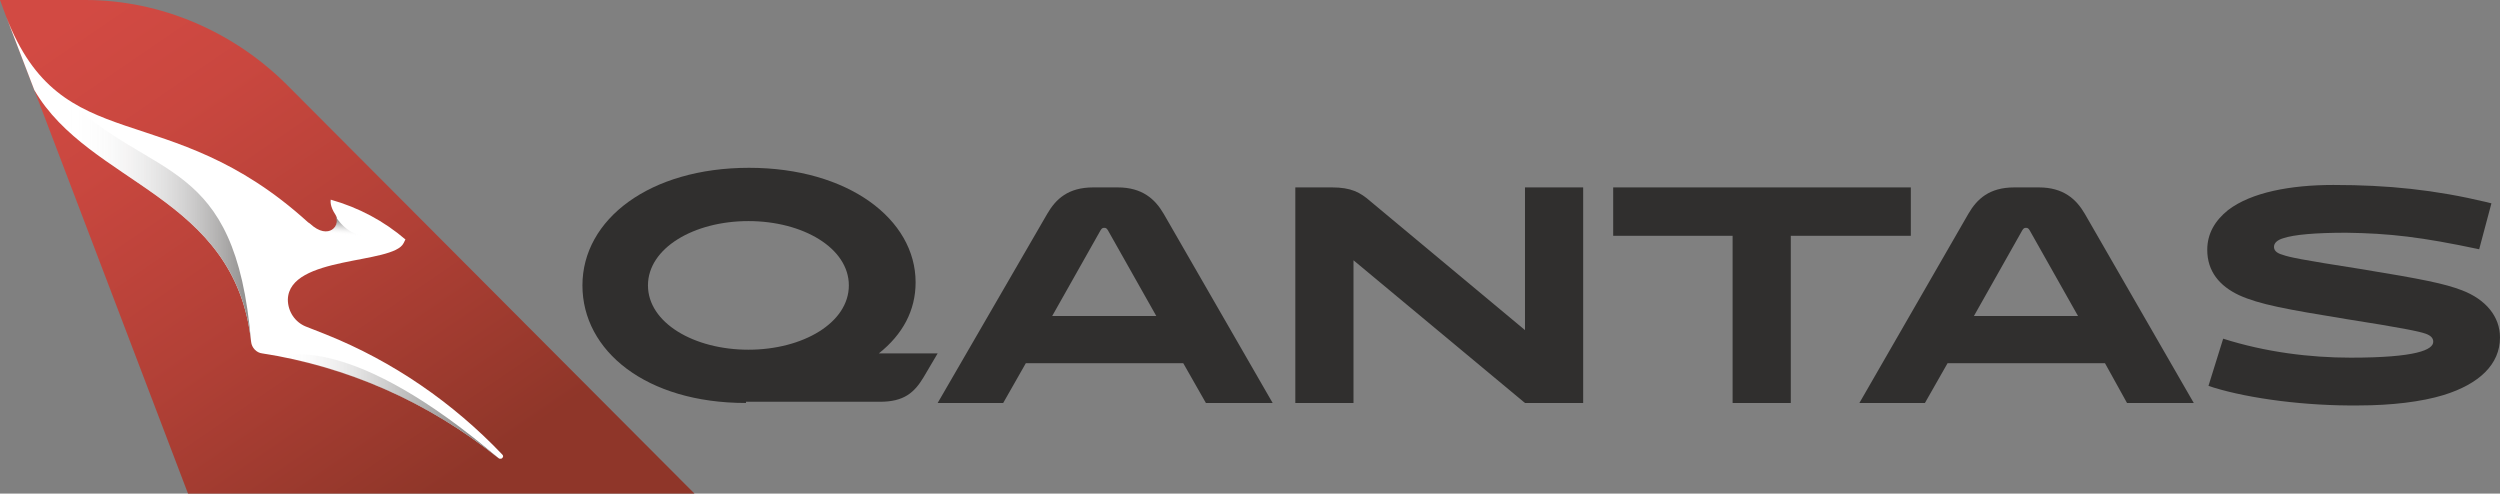
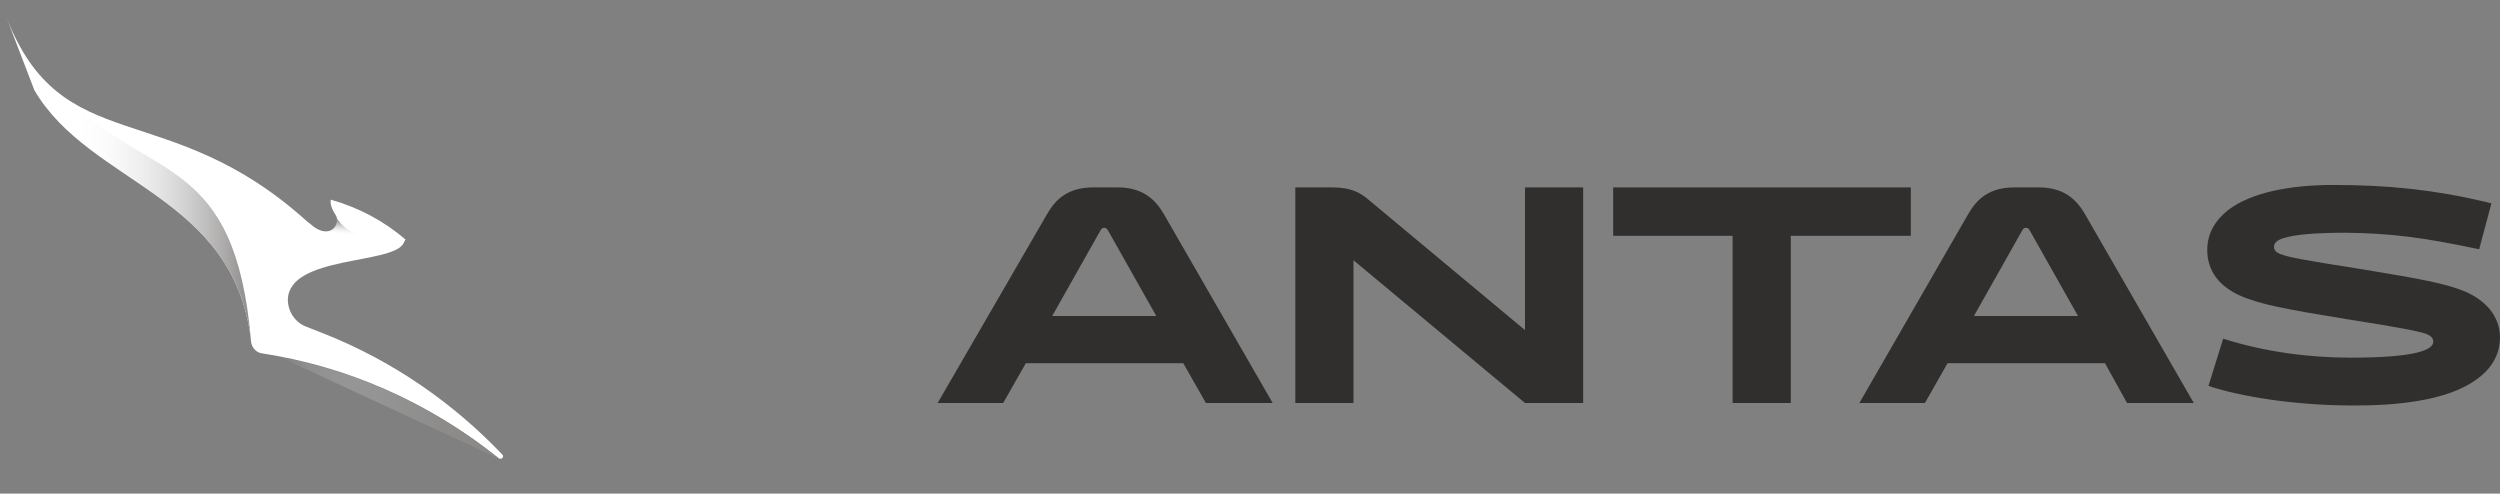
<svg xmlns="http://www.w3.org/2000/svg" version="1.1" id="Слой_1" x="0px" y="0px" width="408.2px" height="80.6px" viewBox="0 0 408.2 80.6" style="enable-background:new 0 0 408.2 80.6;" xml:space="preserve">
  <rect x="0" y="0" width="408.2" height="80.6" fill="#808080" stroke="none" />
  <style type="text/css">
	.st0{fill:url(#SVGID_1_);}
	.st1{fill:#FFFFFF;}
	.st2{fill:url(#SVGID_2_);}
	.st3{fill:url(#SVGID_3_);}
	.st4{fill:url(#SVGID_4_);}
	.st5{fill:#302F2E;}
</style>
  <g>
    <g>
      <linearGradient id="SVGID_1_" gradientUnits="userSpaceOnUse" x1="71.84" y1="80.296" x2="16.706" y2="-0.226">
        <stop offset="0" style="stop-color:#8F3629" />
        <stop offset="0.402" style="stop-color:#B14036" />
        <stop offset="0.773" style="stop-color:#C9473F" />
        <stop offset="1" style="stop-color:#D24A43" />
      </linearGradient>
-       <path class="st0" d="M30.7,80.6h82.7L47.1,14.1C38.3,5.2,26.3,0,13.9,0H0l1,2.7l4.6,12L30.7,80.6z" />
    </g>
    <path class="st1" d="M5.6,14.7c9,15.5,32.8,17.1,35.4,41.1c0.1,1,0.9,1.8,1.8,1.9c13.7,2.1,27,7.8,38.6,17.1l0,0   c0.1,0.1,0.2,0.1,0.3,0.1c0.1,0,0.2,0,0.3-0.1c0.2-0.2,0.2-0.4,0-0.6c-8-8.4-17.8-15.2-28.8-19.6l-3.3-1.3   c-1.7-0.7-2.9-2.4-2.9-4.4c0.2-7.2,17.2-5.7,18.9-9.2l0.3-0.6c-3.5-3-7.6-5.2-12.2-6.5c0,0.2-0.2,1,0.8,2.5c1,1.6-1.1,4.3-4.2,1.4   l-0.3-0.2C27.3,15.4,10.1,26.3,1,2.7L5.6,14.7z" />
    <linearGradient id="SVGID_2_" gradientUnits="userSpaceOnUse" x1="56.605" y1="43.946" x2="57.348" y2="35.451">
      <stop offset="0.65" style="stop-color:#FFFFFF;stop-opacity:0" />
      <stop offset="0.703" style="stop-color:#E0DFDF;stop-opacity:0.177" />
      <stop offset="0.776" style="stop-color:#BBBABA;stop-opacity:0.421" />
      <stop offset="0.844" style="stop-color:#A09F9F;stop-opacity:0.647" />
      <stop offset="0.904" style="stop-color:#908F8E;stop-opacity:0.847" />
      <stop offset="0.95" style="stop-color:#8B8988" />
    </linearGradient>
    <path class="st2" d="M60.8,38.8c0,0-3.8,0.2-6.1-3.6c0.7,1.1-0.1,2.7-1.6,2.7v5.7c2.5-0.7,5.3-1.2,7.7-1.7V38.8z" />
    <linearGradient id="SVGID_3_" gradientUnits="userSpaceOnUse" x1="45.687" y1="66.363" x2="81.442" y2="66.363">
      <stop offset="0" style="stop-color:#FFFFFF;stop-opacity:0" />
      <stop offset="6.116477e-02" style="stop-color:#F0F0F0;stop-opacity:6.796086e-02" />
      <stop offset="0.232" style="stop-color:#CCCBCB;stop-opacity:0.258" />
      <stop offset="0.403" style="stop-color:#AFAEAE;stop-opacity:0.448" />
      <stop offset="0.573" style="stop-color:#9B9A99;stop-opacity:0.636" />
      <stop offset="0.739" style="stop-color:#8F8E8D;stop-opacity:0.821" />
      <stop offset="0.9" style="stop-color:#8B8988" />
    </linearGradient>
-     <path class="st3" d="M45.7,58.3c12.7,2.4,25,7.9,35.8,16.6C57.4,54.3,46.5,58,45.7,58.3z" />
+     <path class="st3" d="M45.7,58.3c12.7,2.4,25,7.9,35.8,16.6z" />
    <linearGradient id="SVGID_4_" gradientUnits="userSpaceOnUse" x1="1.032" y1="29.281" x2="41" y2="29.281">
      <stop offset="0.25" style="stop-color:#FFFFFF;stop-opacity:0" />
      <stop offset="0.401" style="stop-color:#EDEDED;stop-opacity:0.201" />
      <stop offset="0.703" style="stop-color:#BEBDBD;stop-opacity:0.604" />
      <stop offset="1" style="stop-color:#8B8988" />
    </linearGradient>
    <path class="st4" d="M10.5,15.8L10.5,15.8C6.7,13.2,3.6,9.3,1,2.7l4.6,12c9,15.5,32.8,17.1,35.4,41.1   C38.4,25.2,24.9,29.8,10.5,15.8z" />
    <g>
      <g>
-         <path class="st5" d="M121.8,65.8c-16.3,0-26.7-8.5-26.7-19.2c0-10.8,11-19.2,27.2-19.2s27.2,8.4,27.2,18.7c0,4.6-2.1,8.5-6,11.6     h9.6l-2.3,3.9c-1.5,2.5-3.2,4-7.1,4H121.8z M122.2,57.1c8.9,0,16.4-4.4,16.4-10.5c0-6.1-7.5-10.5-16.4-10.5     c-8.9,0-16.4,4.4-16.4,10.5C105.8,52.7,113.3,57.1,122.2,57.1z" />
        <path class="st5" d="M193.2,59.3h-25.7l-3.7,6.5h-10.7L171,34.9c1.4-2.4,3.4-4.3,7.5-4.3h4c4,0,6.1,1.9,7.5,4.3l17.8,30.9h-10.9     L193.2,59.3z M171.8,51.6h17l-7.9-14c-0.2-0.3-0.3-0.4-0.6-0.4c-0.3,0-0.4,0.1-0.6,0.4L171.8,51.6z" />
        <path class="st5" d="M258.5,30.6v35.2H249l-28-23.3v23.3h-9.5V30.6h6c3.1,0,4.6,0.8,6.3,2.3l25.2,21V30.6H258.5z" />
        <path class="st5" d="M292.4,38.5v27.3h-9.5V38.5h-19.5v-7.9h48.6v7.9H292.4z" />
        <path class="st5" d="M343.7,59.3h-25.7l-3.7,6.5h-10.7l17.8-30.9c1.4-2.4,3.4-4.3,7.5-4.3h4c4,0,6.1,1.9,7.5,4.3l17.8,30.9h-10.9     L343.7,59.3z M322.3,51.6h17l-7.9-14c-0.2-0.3-0.3-0.4-0.6-0.4c-0.3,0-0.4,0.1-0.6,0.4L322.3,51.6z" />
        <path class="st5" d="M361.5,63.3l-0.9-0.3l2.4-7.7c6.9,2.2,14.2,3.1,20.8,3.1c10.8,0,13.5-1.3,13.5-2.6c0-0.6-0.4-1-1.2-1.3     c-1.1-0.4-4.1-1-13-2.4c-9.8-1.6-14.2-2.4-17.5-3.9c-3.2-1.5-5.2-3.9-5.2-7.4c0-2.7,1.3-4.8,3.4-6.5c3.8-2.9,10.2-4.1,17.2-4.1     c9,0,16.6,0.8,25,2.8l0.8,0.2l-2,7.5c-9.4-2-14.6-2.6-21.7-2.7c-5,0-8.5,0.3-10.3,0.9c-1,0.3-1.5,0.8-1.5,1.4     c0,0.5,0.3,1,1.4,1.3c1.1,0.4,3,0.8,12.6,2.3c10.4,1.7,13.8,2.4,16.7,3.5c3.9,1.5,6.2,4.3,6.2,7.7c0,4.4-3.4,7.6-9.2,9.4     c-3.6,1.1-8.5,1.7-13.9,1.7C376.5,66.3,367.4,65.1,361.5,63.3z" />
      </g>
    </g>
  </g>
</svg>